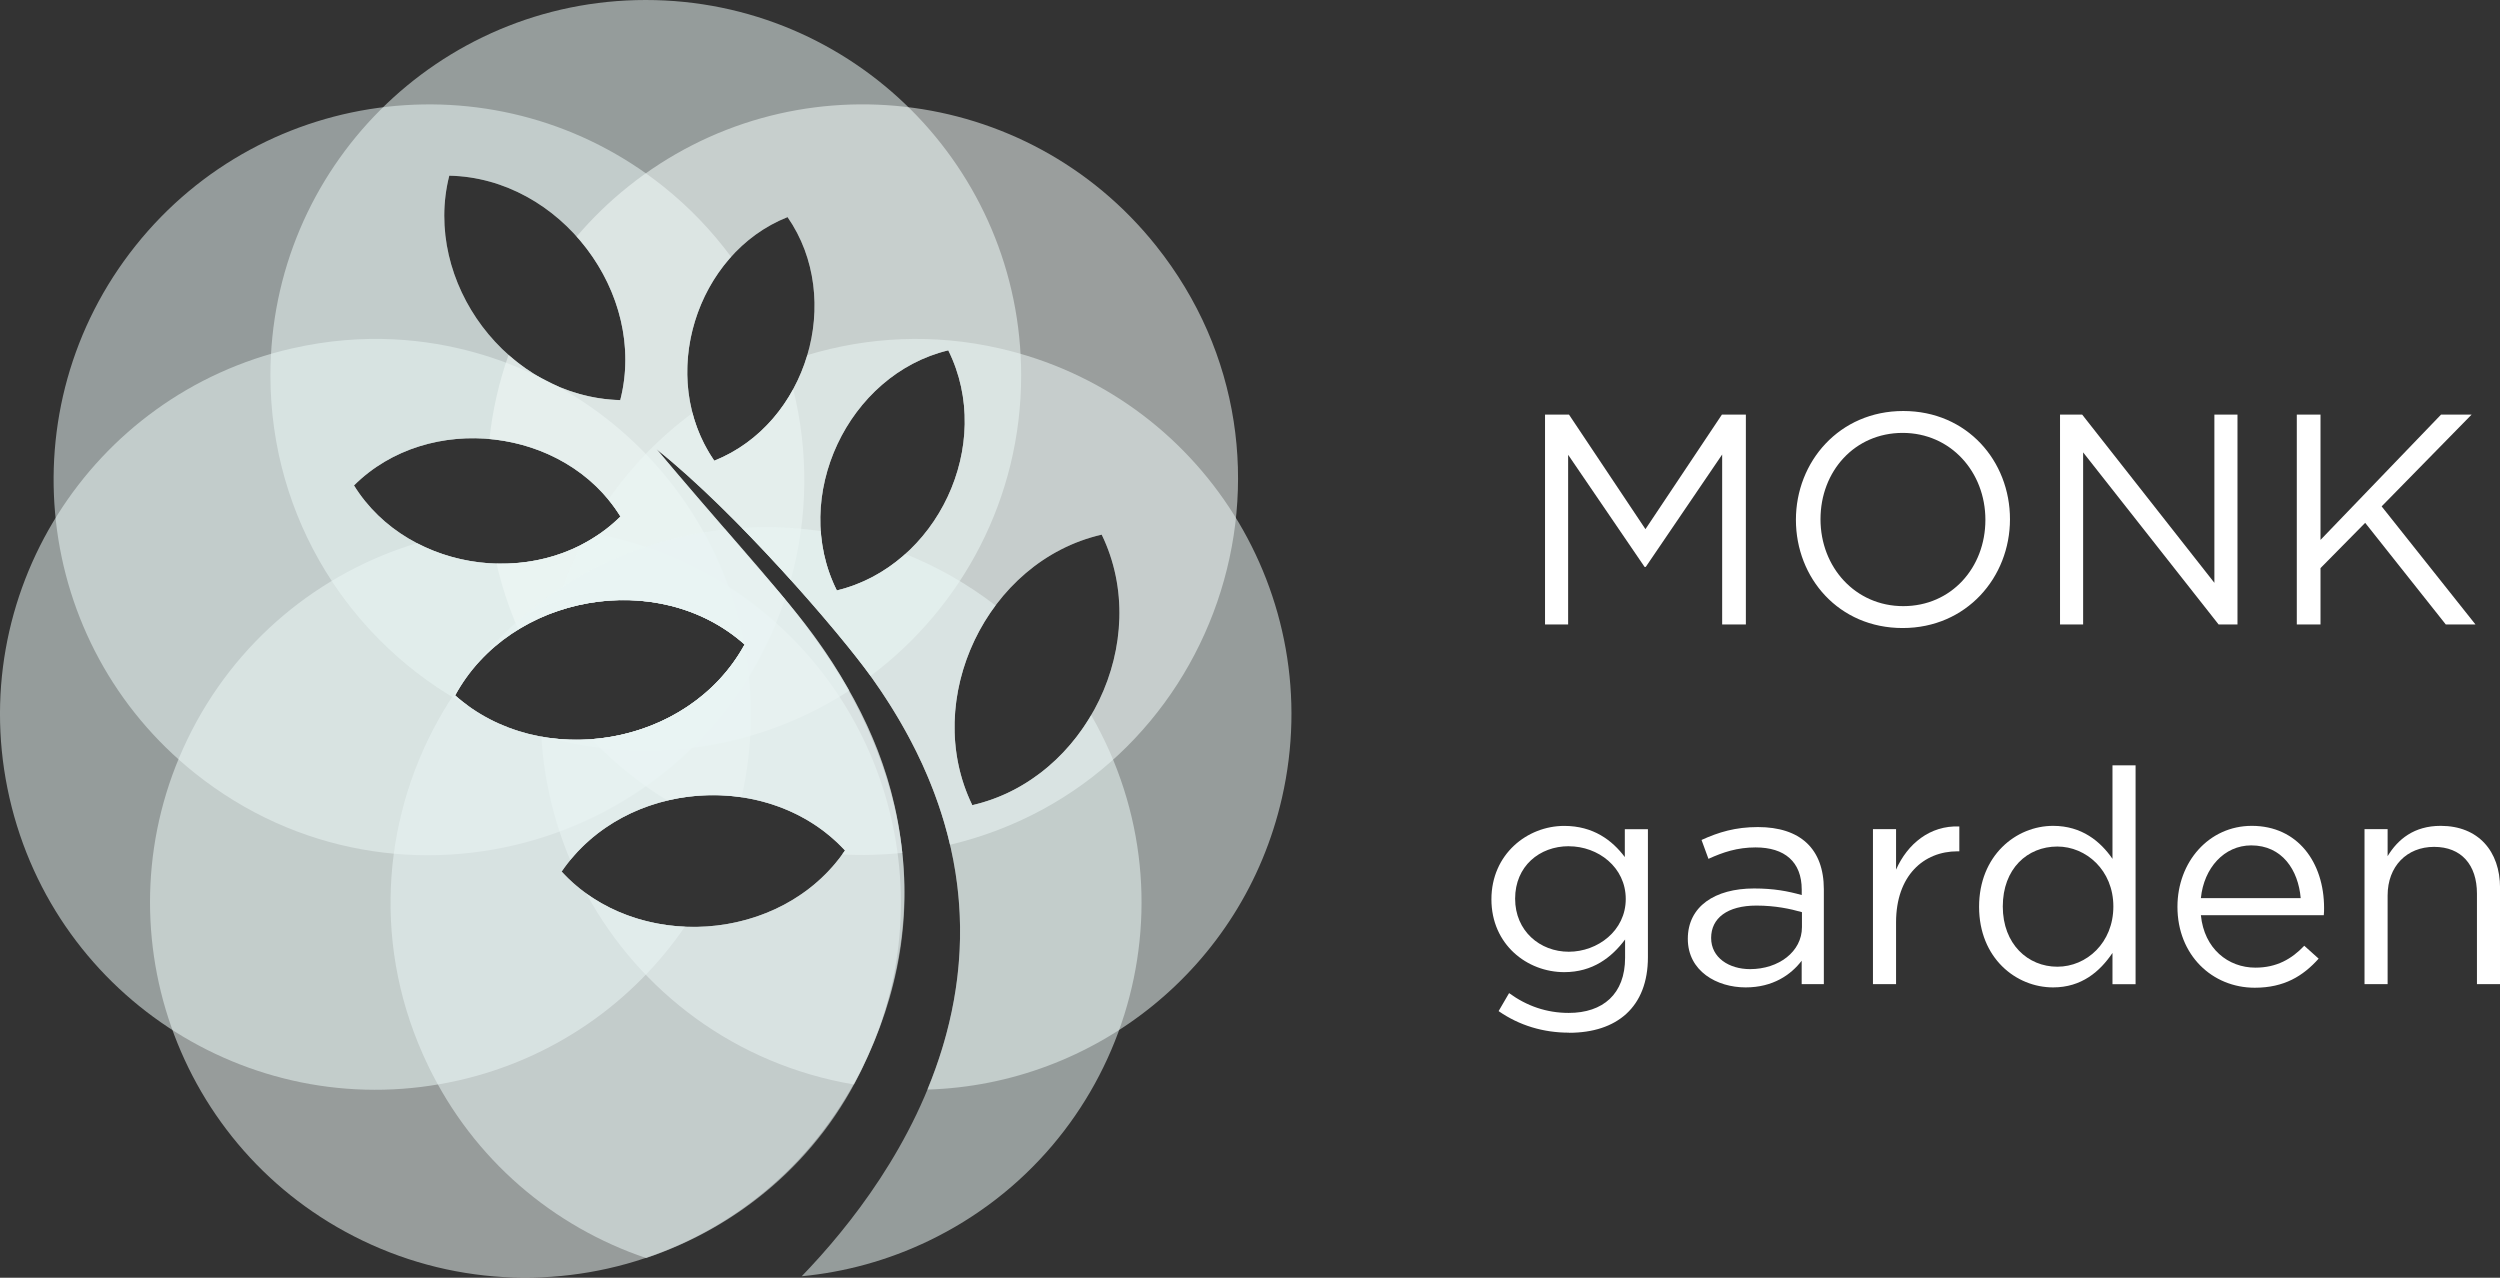
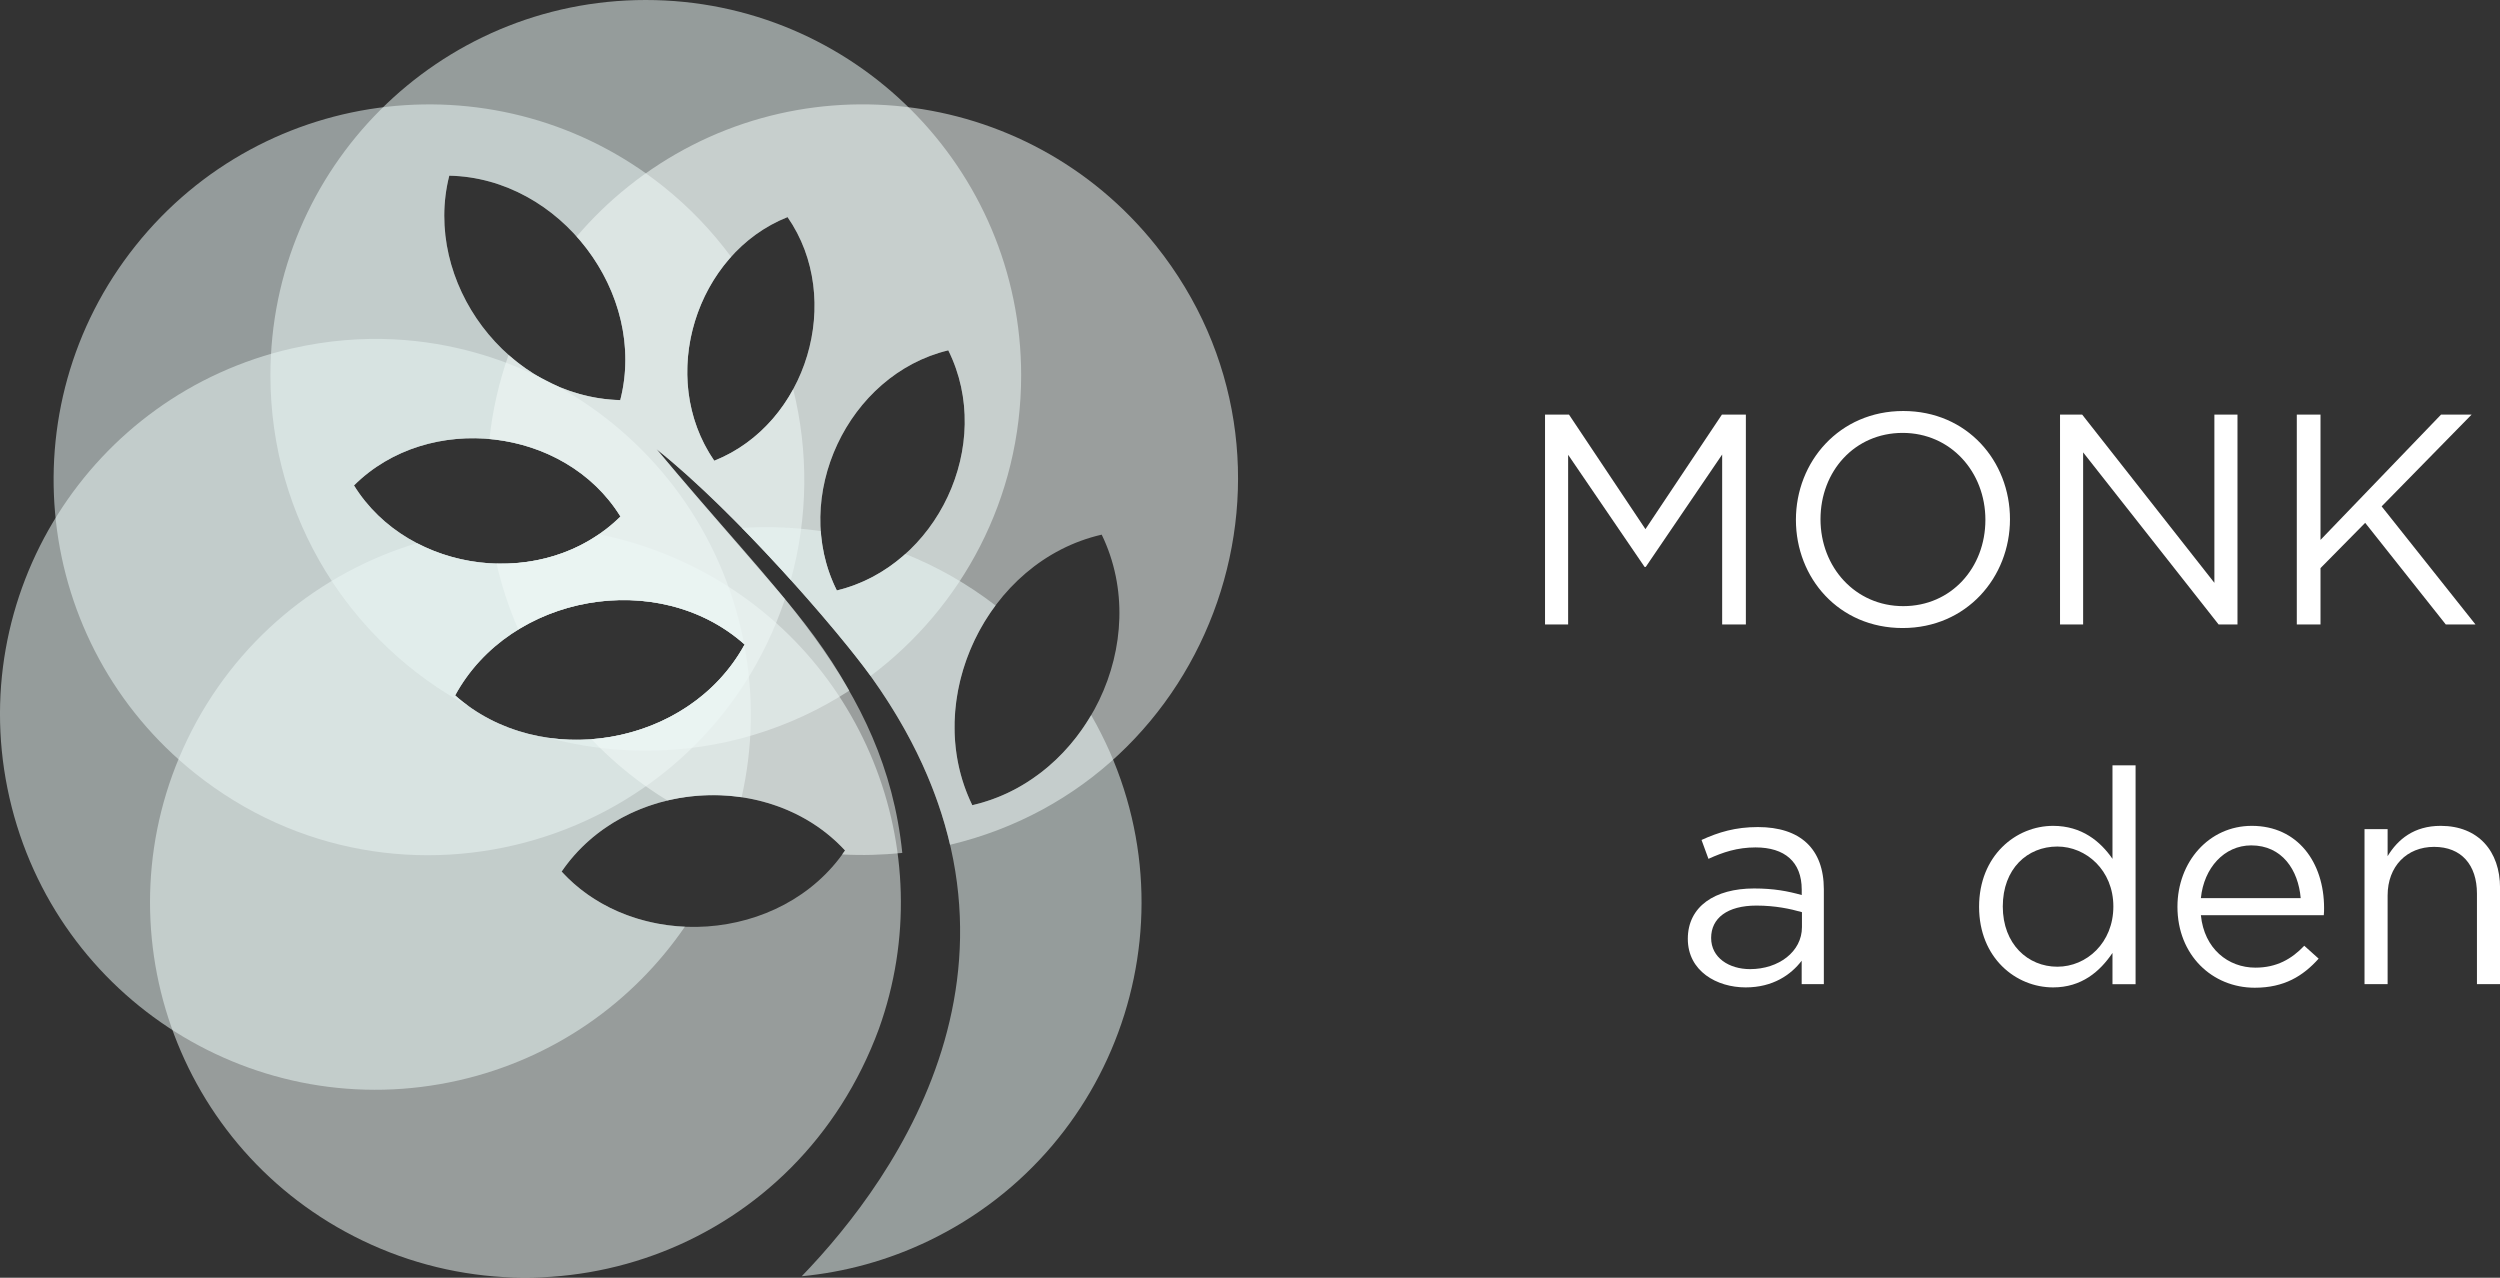
<svg xmlns="http://www.w3.org/2000/svg" viewBox="0 0 455.59 232.85">
  <rect x="0" y="0" width="455.59" height="232.85" fill="#333333" stroke="none" />
  <defs>
    <style>.cls-1{fill:#ebf6f5;}.cls-1,.cls-2,.cls-3,.cls-4,.cls-5,.cls-6,.cls-7{mix-blend-mode:multiply;opacity:.54;}.cls-1,.cls-2,.cls-3,.cls-4,.cls-5,.cls-6,.cls-7,.cls-8{stroke-width:0px;}.cls-2{fill:#edf7f5;}.cls-3{fill:#e8f5f4;}.cls-4{fill:#e9f5f4;}.cls-5{fill:#e9f6f4;}.cls-6{fill:#eaf6f4;}.cls-7{fill:#f3faf9;}.cls-9{isolation:isolate;}.cls-8{fill:#fff;}</style>
  </defs>
  <g class="cls-9">
    <g id="Layer_1">
      <path class="cls-8" d="m299.92,103.31h-.22l-13.93-20.43v30.92h-4.21v-38.24h4.37l13.93,20.87,13.93-20.87h4.37v38.24h-4.32v-30.97l-13.93,20.49Z" />
      <path class="cls-8" d="m346.73,114.45c-11.64,0-19.45-9.12-19.45-19.72s7.92-19.83,19.56-19.83,19.45,9.12,19.45,19.72-7.92,19.83-19.56,19.83Zm0-35.56c-8.74,0-14.97,6.99-14.97,15.73s6.34,15.84,15.08,15.84,14.97-6.99,14.97-15.73-6.34-15.84-15.08-15.84Z" />
      <path class="cls-8" d="m403.54,75.56h4.21v38.24h-3.44l-24.69-31.36v31.36h-4.21v-38.24h4.04l24.09,30.65v-30.65Z" />
      <path class="cls-8" d="m451.12,113.8h-5.41l-14.69-18.52-8.14,8.25v10.27h-4.32v-38.24h4.32v22.83l21.96-22.83h5.57l-16.39,16.72,17.1,21.52Z" />
-       <path class="cls-8" d="m285.94,188.19c-4.7,0-9.07-1.31-12.84-3.93l1.91-3.28c3.22,2.35,6.83,3.61,10.87,3.61,6.23,0,10.27-3.44,10.27-10.05v-3.33c-2.46,3.28-5.9,5.95-11.09,5.95-6.77,0-13.27-5.03-13.27-13.27s6.55-13.38,13.27-13.38c5.3,0,8.74,2.62,11.04,5.68v-5.08h4.21v23.33c0,9.12-5.68,13.77-14.37,13.77Zm-.05-33.98c-5.35,0-9.78,3.66-9.78,9.56s4.53,9.67,9.78,9.67,10.38-3.82,10.38-9.61-5.03-9.61-10.38-9.61Z" />
      <path class="cls-8" d="m311.34,156.51l-1.26-3.44c3.11-1.42,6.17-2.35,10.27-2.35,7.7,0,12.02,3.93,12.02,11.36v17.26h-4.04v-4.26c-1.97,2.57-5.24,4.86-10.21,4.86-5.24,0-10.54-2.95-10.54-8.85s4.92-9.18,12.07-9.18c3.61,0,6.17.49,8.69,1.2v-.98c0-5.08-3.11-7.7-8.41-7.7-3.33,0-5.95.88-8.58,2.08Zm.49,14.42c0,3.61,3.28,5.68,7.1,5.68,5.19,0,9.45-3.17,9.45-7.65v-2.73c-2.08-.6-4.86-1.2-8.3-1.2-5.3,0-8.25,2.29-8.25,5.9Z" />
-       <path class="cls-8" d="m345.53,179.34h-4.21v-28.24h4.21v7.38c2.08-4.7,6.17-8.08,11.53-7.87v4.53h-.33c-6.17,0-11.2,4.42-11.2,12.95v11.25Z" />
      <path class="cls-8" d="m384.97,179.34v-5.68c-2.29,3.39-5.63,6.28-10.82,6.28-6.77,0-13.49-5.35-13.49-14.69s6.72-14.75,13.49-14.75c5.24,0,8.63,2.84,10.82,6.01v-17.04h4.21v39.88h-4.21Zm-10.05-25.07c-5.46,0-9.94,4.04-9.94,10.92s4.59,10.98,9.94,10.98,10.21-4.37,10.21-10.98-4.97-10.92-10.21-10.92Z" />
      <path class="cls-8" d="m411.02,176.34c3.88,0,6.61-1.58,8.9-3.99l2.62,2.35c-2.84,3.17-6.28,5.3-11.64,5.3-7.76,0-14.09-5.95-14.09-14.75,0-8.19,5.74-14.75,13.55-14.75,8.36,0,13.17,6.66,13.17,14.97,0,.38,0,.82-.05,1.31h-22.4c.6,6.12,4.97,9.56,9.94,9.56Zm8.25-12.67c-.44-5.13-3.39-9.61-9.01-9.61-4.92,0-8.63,4.1-9.18,9.61h18.19Z" />
      <path class="cls-8" d="m435.11,179.34h-4.21v-28.24h4.21v4.92c1.86-3.06,4.81-5.52,9.67-5.52,6.83,0,10.82,4.59,10.82,11.31v17.54h-4.21v-16.5c0-5.24-2.84-8.52-7.81-8.52s-8.47,3.55-8.47,8.85v16.17Z" />
      <path class="cls-3" d="m143.04,109.18c-1.19-1.41-21.88-25.48-23.4-27.33,7.8,6.21,16.85,15.39,24.47,23.83,3.16-11.42,3.25-23.41.44-34.76-3.13,5.75-8.04,10.51-14.38,13.04-7.97-11.59-5.75-27.32,3.06-37.15-3.48-4.71-7.61-9.05-12.4-12.87C91.29,10.4,48.25,15.25,24.7,44.78,1.14,74.32,5.99,117.35,35.53,140.91c37.19,29.66,92.47,13.15,107.52-31.73Zm-61.17-77.17c20.2.41,36.18,21.41,31.16,40.91-20.59-.56-36.06-21.61-31.16-40.91Zm-17.37,56.45c13.62-13.56,38.48-10.65,48.57,5.67-13.81,13.65-38.54,10.52-48.57-5.67Zm18.43,38.27c10.04-18.48,37.08-23.26,52.77-9.28-10.22,18.68-37.18,23.11-52.77,9.28Z" />
      <path class="cls-2" d="m160.17,187.49c11.68-32.55-2.88-69.32-34.73-84.66-5.3-2.55-10.77-4.36-16.29-5.47-9.76,6.72-22.92,6.95-33.16,1.62-17.71,5.35-33.2,17.82-41.86,35.8-16.39,34.04-2.09,74.92,31.95,91.3,35.11,16.91,79.34,1.39,94.09-38.59Zm-6.17-32.5c-11.58,17.01-38.14,18.62-51.65,3.84,11.59-16.95,37.97-18.67,51.65-3.84Zm-18.29-37.54c-10.22,18.68-37.18,23.11-52.77,9.28,10.04-18.48,37.08-23.26,52.77-9.28Z" />
      <path class="cls-6" d="m124.81,168.88c-8.41-.37-16.64-3.69-22.46-10.05,7.34-10.73,20.59-15.35,32.8-13.54,2.01-8.87,2.27-18.26.49-27.71-10.28,18.57-37.14,22.95-52.7,9.15,10.01-18.44,36.94-23.23,52.65-9.38-.15-.8-.3-1.6-.48-2.39-4.51-19.75-17.15-35.53-33.58-44.62-2.59-1.13-21.6-12.94-48.33-6.84C16.37,71.9-6.68,108.57,1.73,145.4c8.41,36.83,45.08,59.87,81.91,51.47,17.44-3.98,31.79-14.31,41.17-27.99Zm-60.3-80.42c13.62-13.56,38.48-10.65,48.57,5.67-13.81,13.65-38.54,10.52-48.57-5.67Z" />
      <path class="cls-5" d="m82.94,126.73c10.04-18.48,37.08-23.26,52.77-9.28-7.06,12.9-22.09,19-35.85,16.99,5.69,1.53,11.66,2.36,17.83,2.36,13.67,0,26.4-4.03,37.08-10.94-8.04-14.37-17.09-22.12-35.12-44.01,14.32,11.41,32.84,32.8,39.01,41.33,16.65-12.48,27.43-32.37,27.43-54.78C186.09,30.63,155.46,0,117.68,0,79.9,0,49.28,30.63,49.28,68.4c0,26.16,14.69,48.88,36.26,60.38-.9-.64-1.77-1.32-2.61-2.06Zm89.87-62.88c8.54,17.17-2.06,39.37-20.31,43.76-8.55-17.09,2.05-39.38,20.31-43.76Zm-29.29-24.28c10.36,14.92,3.61,37.64-13.36,44.4-10.5-15.27-3.32-37.77,13.36-44.4Zm-61.64-7.55c20.2.41,36.18,21.41,31.16,40.91-20.59-.56-36.06-21.61-31.16-40.91Zm-17.37,56.45c13.62-13.56,38.48-10.65,48.57,5.67-13.81,13.65-38.54,10.52-48.57-5.67Z" />
      <path class="cls-7" d="m210.67,44.78c-23.55-29.54-66.59-34.39-96.13-10.83-3.51,2.8-6.65,5.87-9.46,9.16,7.12,7.95,10.7,19.1,7.95,29.8-7.79-.21-14.85-3.36-20.35-8.24-1.75,4.97-2.92,10.12-3.49,15.33,9.51.85,18.66,5.69,23.87,14.12-6.12,6.05-14.39,8.8-22.57,8.58.93,4.08,2.26,8.1,3.96,12.01,12.5-7.67,29.86-7.41,41.24,2.73-5.71,10.44-16.66,16.43-27.92,17.26,4.19,4.39,8.85,8.13,13.85,11.17,11.41-2.72,24.17.22,32.37,9.11-.17.25-.35.48-.53.73,3.65.2,7.32.1,10.97-.28-3.21-31.12-24.17-48.55-44.79-73.58,14.52,11.57,33.37,33.41,39.27,41.69,7.49,10.51,11.96,20.7,14.22,30.41,48.51-11.58,68.81-69.96,37.54-109.17Zm-80.51,39.18c-10.5-15.27-3.32-37.77,13.36-44.4,10.36,14.92,3.61,37.64-13.36,44.4Zm22.34,23.64c-8.55-17.09,2.05-39.38,20.31-43.76,8.54,17.17-2.06,39.37-20.31,43.76Zm24.69,39.13c-9.39-19.27,2.65-44.51,23.58-49.3,9.42,19.44-2.77,44.54-23.58,49.3Z" />
-       <path class="cls-1" d="m182.17,63.49c-12.03-2.75-24.04-2.12-35.06,1.23-2.5,8.43-8.44,15.84-16.95,19.24-1.87-2.72-3.17-5.66-3.96-8.7-5.89,4.36-11.09,9.67-15.35,15.78.8.97,1.55,2,2.22,3.09-2.15,2.13-4.58,3.85-7.17,5.18-1.95,3.85-3.56,7.93-4.77,12.22,11.5-4.11,25.1-2.52,34.57,5.92-7.26,13.27-22.96,19.34-37.04,16.79.46,7.84,2.28,15.43,5.26,22.5,12.26-14.97,36.97-15.94,50.07-1.75-10.4,15.27-32.87,18.13-47.14,7.84,9.74,17.91,27.21,31.16,48.75,34.8,14.82-27.36,12.94-58.75-13.92-90.03-8.45-9.84-20.96-24.42-22.05-25.75,14.52,11.57,33.37,33.41,39.27,41.69,20.29,28.48,18.54,54.6,10.1,75.02,30.4-.89,57.54-22.13,64.62-53.16,8.41-36.83-14.63-73.5-51.46-81.91Zm-29.67,44.11c-8.55-17.09,2.05-39.38,20.31-43.76,8.54,17.17-2.06,39.37-20.31,43.76Zm24.69,39.13c-9.39-19.27,2.65-44.51,23.58-49.3,9.42,19.44-2.77,44.54-23.58,49.3Z" />
-       <path class="cls-4" d="m157.39,194.14c20.62-43.97-7.47-76.97-15.69-86.54-2.91-3.39-6.31-7.35-9.55-11.13-46.9,5.15-74.61,55.2-54.16,97.67,8.31,17.26,22.92,29.43,39.75,35.12,16.86-5.66,31.53-17.78,39.66-35.12Zm-74.45-67.41c10.04-18.48,37.08-23.26,52.77-9.28-10.22,18.68-37.18,23.11-52.77,9.28Zm71.06,28.26c-11.58,17.01-38.14,18.62-51.65,3.84,11.59-16.95,37.97-18.67,51.65-3.84Z" />
      <path class="cls-6" d="m198.85,130.31c-4.69,8.02-12.3,14.29-21.67,16.43-5.82-11.94-3.4-26.16,4.24-36.4-5.05-3.89-10.58-7.05-16.44-9.39-3.51,3.15-7.74,5.51-12.48,6.65-1.73-3.45-2.66-7.12-2.92-10.81-4.73-.7-9.54-.89-14.37-.58,10.24,10.45,19.8,21.86,23.7,27.34,34.91,49,4.58,91.04-12.81,109.03,7.84-.75,15.68-2.86,23.19-6.48,35.45-17.07,49.64-60.86,29.56-95.78Z" />
    </g>
  </g>
</svg>